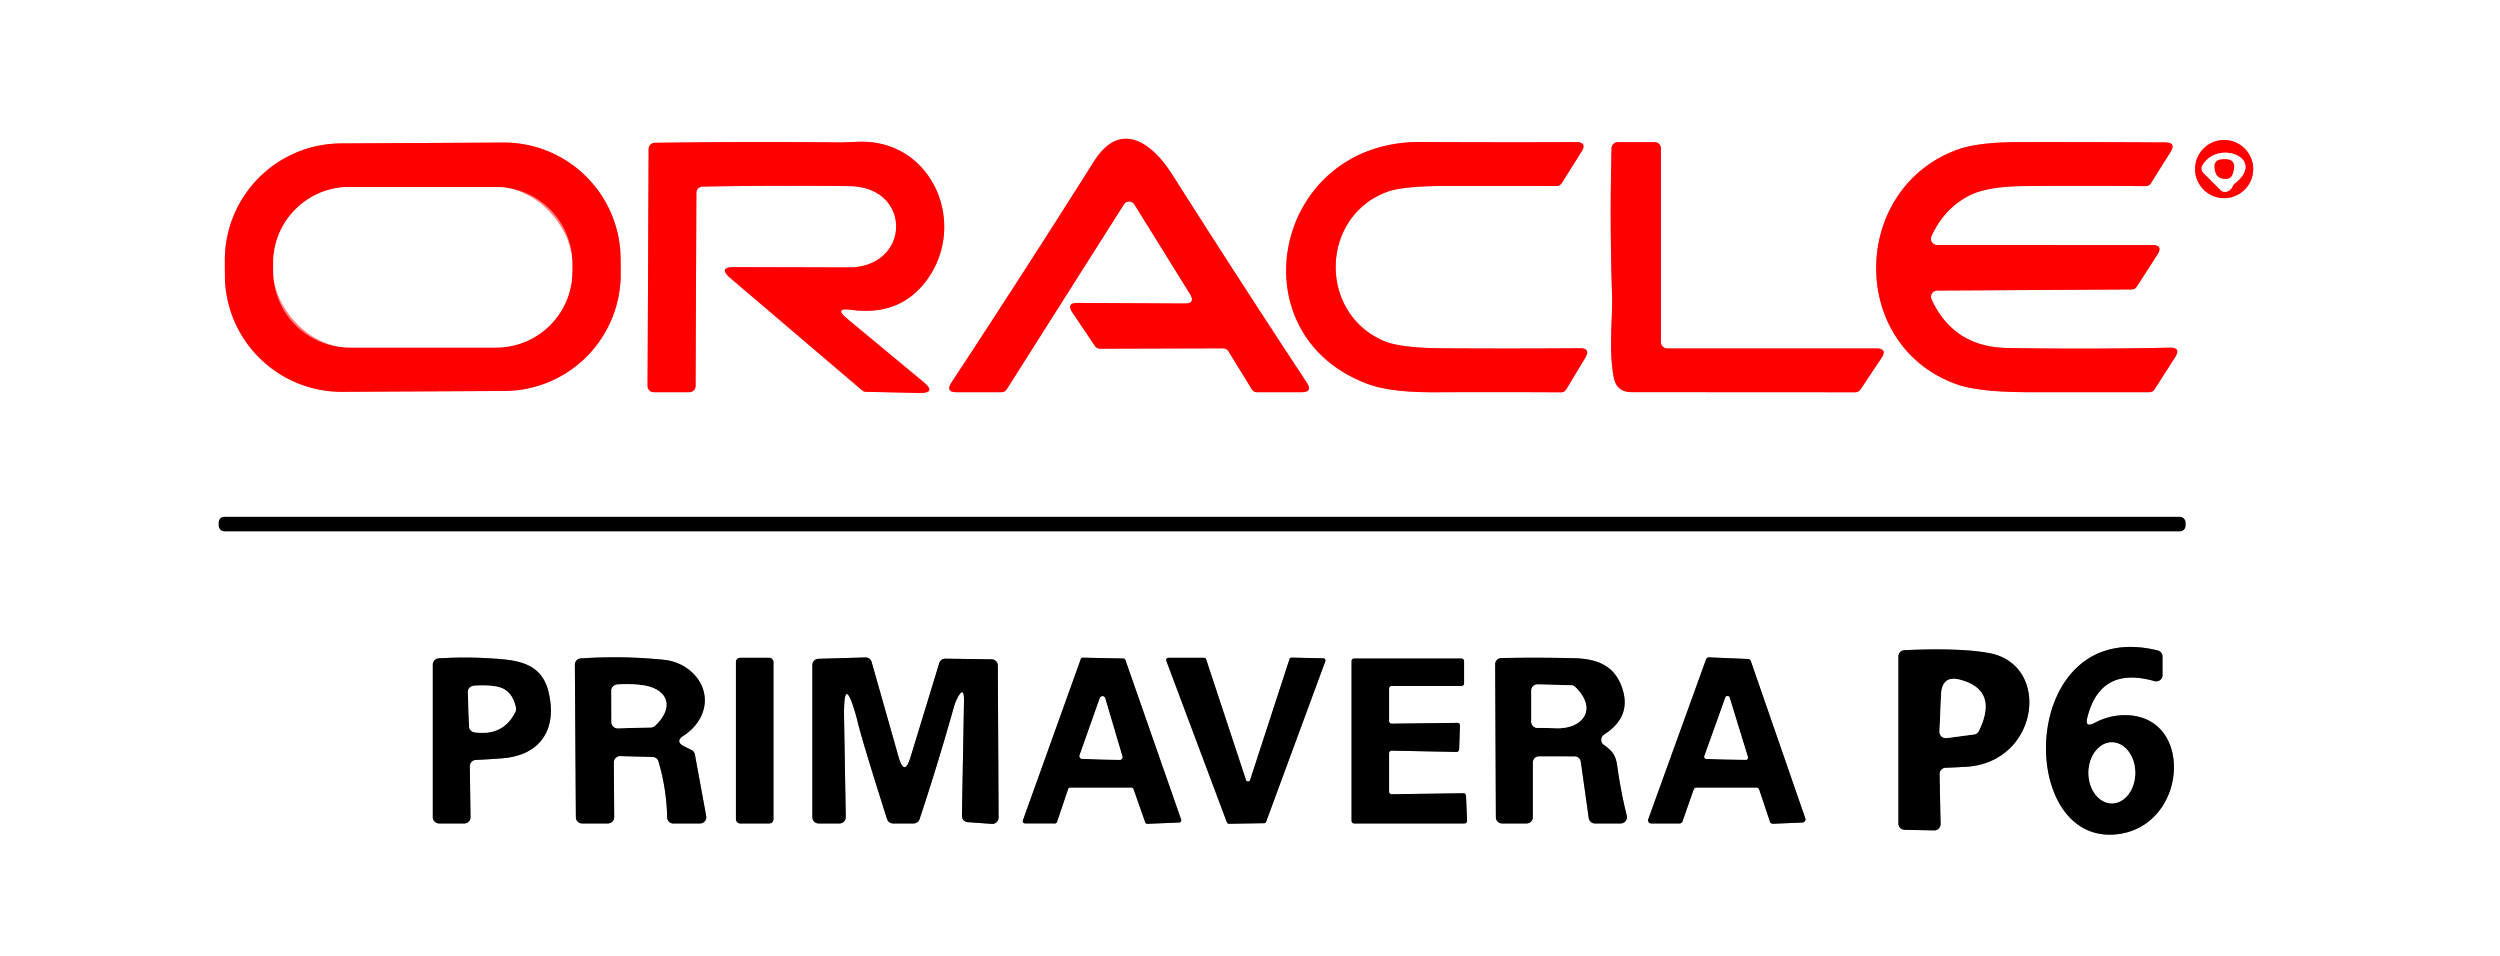
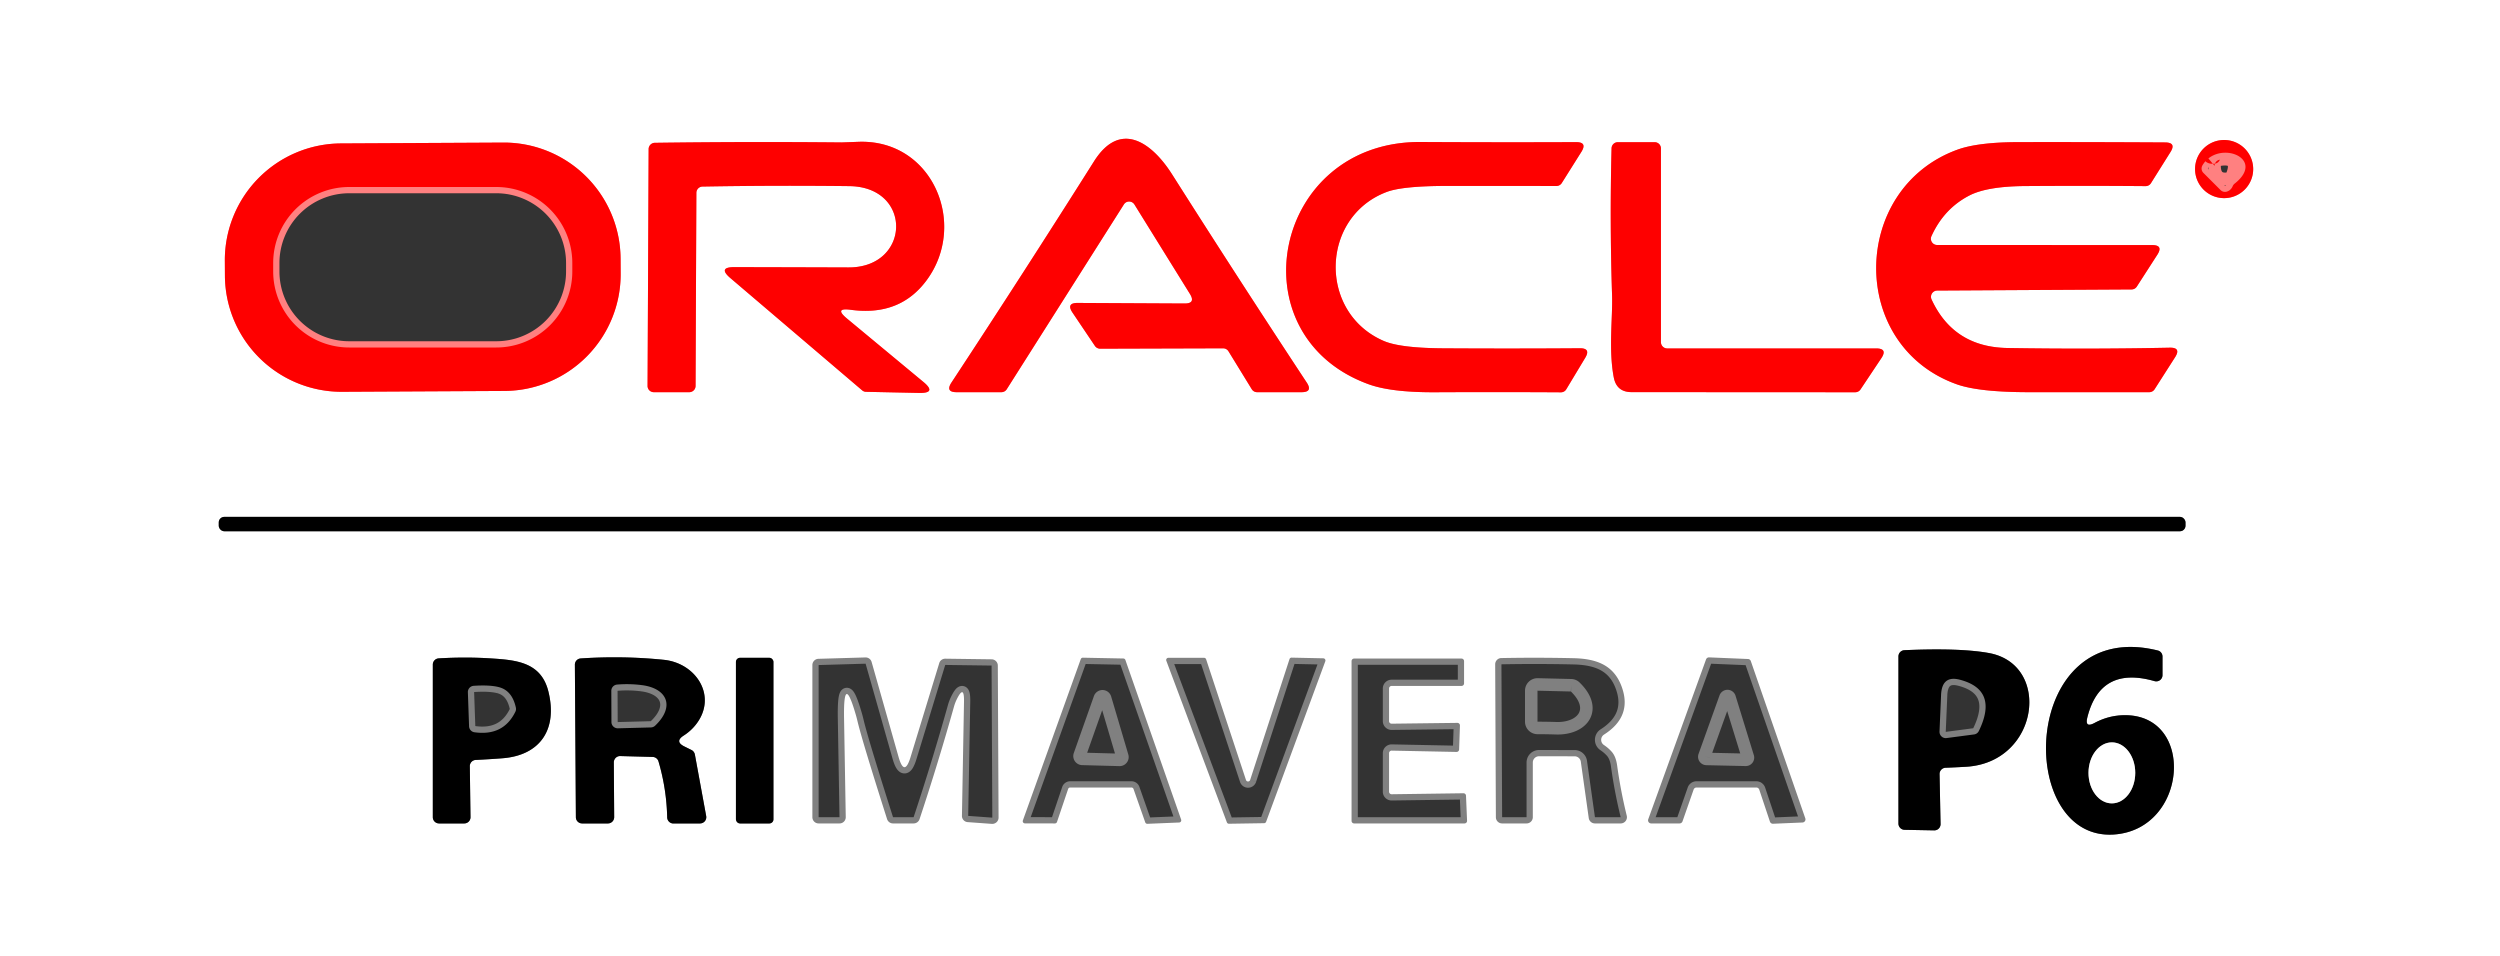
<svg xmlns="http://www.w3.org/2000/svg" viewBox="0 0 400 153">
  <rect x="0" y="0" width="400" height="153" fill="#333333" stroke="none" />
  <g fill="none" stroke-width="2">
    <path stroke="#ff8080" d="m176.03 55.79 19.67-.06a1.02 1.01 73.8 0 1 .86.48l3.72 6.06a1.02.99 73.5 0 0 .85.48h7.1q1.86 0 .84-1.55-10.92-16.57-21.54-33.31c-3.15-4.97-8.24-8.81-12.49-2.07q-11.23 17.79-22.8 35.38-1.02 1.55.83 1.55h7.16a1.02 1-73.1 0 0 .84-.46l18.75-29.58a1 .99 45.3 0 1 1.69.01l8.88 14.31q.95 1.54-.86 1.53l-17.09-.09q-1.89-.01-.83 1.56l3.58 5.32a1.02 1.01-16.9 0 0 .84.44m184.48-28.74a4.65 4.65 0 0 0-4.65-4.65 4.65 4.65 0 0 0-4.65 4.65 4.65 4.65 0 0 0 4.65 4.65 4.65 4.65 0 0 0 4.65-4.65M99.293 41.394a18.68 18.68 0 0 0-18.777-18.582l-25.96.136a18.68 18.68 0 0 0-18.582 18.778l.013 2.38a18.68 18.68 0 0 0 18.777 18.582l25.96-.136a18.68 18.68 0 0 0 18.582-18.778l-.013-2.38m36.847 8.176q7.87 1.07 12.15-4.77c6.59-8.98.9-22.53-10.93-22.11q-2.66.1-2.73.1-14.91-.15-29.86.06a1.01 1.01 0 0 0-.99 1l-.17 37.9a1 .99.3 0 0 1 1h5.67a1.01 1 .3 0 0 1.01-.99l.13-30.91a1 1 0 0 1 .98-1q11.76-.21 23.51-.07c10.17.13 9.81 13.06-.17 13.01q-8.76-.03-18.22-.05-2.73-.01-.65 1.76l21.07 17.95a1.01.93 63.6 0 0 .63.24l8.51.18q2.86.05.65-1.77l-12.2-10.12q-2.16-1.79.61-1.41m85.28 4.99c-10.53-4.52-10.18-19.84.46-23.85q2.51-.94 9.38-.96 8.77-.01 17.77.01a1.02 1-73.5 0 0 .85-.47l3.15-5.01q.96-1.54-.85-1.54-12.38.05-24.88-.02c-23.6-.15-29.83 30.9-8.35 38.75q3.63 1.33 10.74 1.29 10.02-.05 20.05.01a.98.98 0 0 0 .86-.48l3.04-5.05q.92-1.53-.86-1.52-11.01.08-21.92.01-6.83-.05-9.44-1.17m44.33.19v-31a1 1 0 0 0-1-1h-5.9a1 1 0 0 0-1 .97q-.3 11.75.08 23.49c.12 3.51-.58 8.72.27 13.16q.45 2.37 2.86 2.37l35.78.02a1.01 1.01 0 0 0 .84-.45l3.34-5.01q1.03-1.55-.84-1.55h-33.43a1 1 0 0 1-1-1m43.28-16.96q2-4.41 6.07-6.51 2.85-1.47 8.94-1.51 9.61-.07 19.26.01a1 .99 15.6 0 0 .85-.47l3.13-4.99q.95-1.51-.84-1.53-11.73-.07-23.46-.05-6.53.01-9.83 1.22c-17.06 6.24-17.48 31.32-.06 37.53q3.51 1.25 11.46 1.26 9.66.01 19.34 0a1.02 1-73.1 0 0 .84-.46l3.28-5.13q1.01-1.57-.86-1.53-12.96.27-25.97.05-8.61-.15-12.13-7.77a1 1 0 0 1 .9-1.42l31.11-.18a.99.98-73.8 0 0 .83-.46l3.28-5.09q1-1.55-.84-1.55l-34.39-.01a1 1 0 0 1-.91-1.41" vector-effect="non-scaling-stroke" />
    <path stroke="gray" d="M349.68 83.59a.89.89 0 0 0-.89-.89H35.89a.89.89 0 0 0-.89.89v.52a.89.89 0 0 0 .89.89h312.9a.89.89 0 0 0 .89-.89v-.52m-15.7 31.18q2.08-8.27 10.74-5.79a1 1 0 0 0 1.28-.96v-2.97a1 .98-83.4 0 0-.75-.97c-22.06-5.48-22.9 30.53-7.01 29.44 11.81-.81 13.1-19.16 1.7-19.09q-2.54.02-4.81 1.24-1.6.86-1.15-.9" vector-effect="non-scaling-stroke" />
    <path stroke="gray" d="m310.49 131.84-.16-7.98a1 1 0 0 1 .96-1.02q1.66-.06 3.32-.16c11.66-.72 13.65-16.35 3.64-18.19q-4.65-.85-13.54-.46a1 1 0 0 0-.96 1v26.74a1 1 0 0 0 .98 1l4.74.09a1 1 0 0 0 1.02-1.02M87.75 110.67c-1.15-4.71-5.1-5.06-9.12-5.32q-4.13-.27-8.44-.01a1 1 0 0 0-.94 1v24.41a1 1 0 0 0 1 1h4.03a1 .99-.6 0 0 1-1.01l-.11-8.14a.99.99 0 0 1 .95-1.01q2.13-.1 4.3-.27c6.02-.48 8.81-4.63 7.33-10.65m11.49 10.3 5.19.14a1 .99-7.2 0 1 .93.72q1.29 4.38 1.39 8.95a1 1 0 0 0 1 .98l4.26-.01a1 1 0 0 0 .98-1.18l-1.81-9.85a1.05 1-83.2 0 0-.54-.72l-1.15-.57q-1.58-.79-.1-1.74 1.14-.73 1.95-1.76c3.51-4.48.08-9.83-5.13-10.36q-6.57-.67-13.29-.22a1 1 0 0 0-.94 1l.16 24.41a1 1 0 0 0 1 .99h4.13a1.01 1 90 0 0 1-1.01l-.06-8.76a1.01 1-89.2 0 1 1.03-1.01m24.51-15.07a.65.65 0 0 0-.65-.65h-4.7a.65.65 0 0 0-.65.65v25.2a.65.65 0 0 0 .65.65h4.7a.65.65 0 0 0 .65-.65v-25.2m20.02 15.21-4.31-15.19a1 1 0 0 0-.99-.73l-7.52.22a1 1 0 0 0-.97 1v24.34a1 .99 89.7 0 0 1 1h3.35a1 .99 89.4 0 0 .99-1.02l-.27-15.76q-.13-7.7 1.97-.29.11.41.21.84.78 3.22 4.7 15.53a1 .99 81.2 0 0 .95.7h3.3a1.01 1-80.7 0 0 .95-.69q2.98-8.98 5.53-18.08.15-.51.36-.96 1.28-2.67 1.22.28l-.33 18.23a.99.99 0 0 0 .93 1.01l3.85.28a1.01 1 2.1 0 0 1.08-1l-.12-24.33a1.01 1 .6 0 0-.99-1l-7.41-.1a1 .99 8.4 0 0-.97.71l-4.59 15.03q-.99 3.25-1.92-.02m27.13 5.13a.35.35 0 0 1 .33-.24h9.8a.35.35 0 0 1 .33.23l1.88 5.35a.35.35 0 0 0 .35.23l5.08-.21a.35.35 0 0 0 .31-.47l-8.92-25.54a.35.35 0 0 0-.32-.23l-6.49-.13a.35.35 0 0 0-.33.24l-9.26 25.8a.35.35 0 0 0 .33.47l4.8.01a.35.35 0 0 0 .33-.24l1.78-5.27m29.12-1.44a.35.35 0 0 1-.66.01l-6.38-19.32a.35.35 0 0 0-.33-.24h-5.71a.35.35 0 0 0-.33.47l9.69 25.85a.35.35 0 0 0 .34.23l5.62-.09a.35.35 0 0 0 .32-.23l9.47-25.68a.35.35 0 0 0-.32-.47l-5.07-.11a.35.35 0 0 0-.34.24l-6.3 19.34m22.65 2.28a.41.41 0 0 1-.42-.41v-6.16a.41.41 0 0 1 .42-.41l10.37.21a.41.41 0 0 0 .42-.4l.13-3.82a.41.41 0 0 0-.42-.43l-10.51.13a.41.41 0 0 1-.41-.41v-5.22a.41.41 0 0 1 .41-.41h11.18a.41.41 0 0 0 .41-.41v-3.56a.41.41 0 0 0-.41-.41h-17.18a.41.41 0 0 0-.41.41v25.56a.41.41 0 0 0 .41.41h17.66a.41.41 0 0 0 .41-.43l-.17-4.01a.41.41 0 0 0-.42-.39l-11.47.16m23.58-6.08 5.69.01a1 1 0 0 1 .99.86l1.27 9.02a1 1 0 0 0 .99.86h4.12a1 1 0 0 0 .97-1.24q-.98-3.98-1.54-8.05-.2-1.45-.9-2.22-.54-.59-1.2-1.03a1 1 0 0 1 .01-1.68q4.53-2.89 2.84-7.6c-1.28-3.6-4.18-4.54-7.75-4.62q-5.72-.13-11.53-.02a1 .99 89.7 0 0-.98 1l.11 24.47a1 .99 0 0 0 1 .99h3.91a1 1 0 0 0 1-1V122a1 1 0 0 1 1-1m27.21-15.82a.5.5 0 0 0-.49.32l-9.25 25.58a.5.5 0 0 0 .47.67h4.54a.5.5 0 0 0 .47-.33l1.78-5.09a.5.5 0 0 1 .47-.33h9.56a.5.5 0 0 1 .47.34l1.71 5.12a.5.5 0 0 0 .5.34l4.71-.2a.5.5 0 0 0 .45-.66l-8.72-25.17a.5.5 0 0 0-.45-.33l-6.22-.26" vector-effect="non-scaling-stroke" />
    <path stroke="#ff8080" d="M357.53 29.39c5.22-4.1-2.67-7.15-5.14-2.93a1 .99-52.7 0 0 .16 1.21l2.74 2.74a1 1 0 0 0 1.03.24q.63-.21.91-.86.1-.24.3-.4M91.57 42.09A12.17 12.17 0 0 0 79.4 29.92H55.88a12.17 12.17 0 0 0-12.17 12.17v1.34A12.17 12.17 0 0 0 55.88 55.6H79.4a12.17 12.17 0 0 0 12.17-12.17v-1.34" vector-effect="non-scaling-stroke" />
    <path stroke="#ff8080" d="M354.33 26.54q.01 2.27 2.01 2.06a1 .99-82.3 0 0 .83-.64q1.12-2.9-1.99-2.41a1 1 0 0 0-.85.99" vector-effect="non-scaling-stroke" />
    <path stroke="gray" d="M337.892 128.54a4.88 3.74 90.1 0 0 3.748-4.873 4.88 3.74 90.1 0 0-3.731-4.887 4.88 3.74 90.1 0 0-3.749 4.873 4.88 3.74 90.1 0 0 3.731 4.887m-27.571-11.49a1.01 1 87.6 0 0 1.13 1.04l4.4-.58a.99.99 0 0 0 .77-.56q3.19-6.58-3.06-8.2-2.86-.74-2.99 2.46l-.25 5.84m-230.51-7.11q-1.47-.38-4.02-.21a1 1 0 0 0-.93 1.03l.19 5.44a1.01.99-86.9 0 0 .85.96q4.63.66 6.56-3.28a.99.96-39.2 0 0 .08-.66q-.6-2.74-2.73-3.28m22.81-.33q-1.93-.24-3.88-.08a1.01 1-2.2 0 0-.93 1l.02 5a1.01 1-.6 0 0 1.03 1l5.28-.14a1.04 1.01 22.2 0 0 .67-.27c3.26-3.1 1.93-6.02-2.19-6.51m70.13 11.21a.45.45 0 0 0 .41.6l5.97.16a.45.45 0 0 0 .44-.58l-2.74-9.27a.45.45 0 0 0-.86-.02l-3.22 9.11m78.62-11.18-5.35-.13a1 1 0 0 0-1.02 1v4.96a1 1 0 0 0 1 1q1.51 0 3.01.05c4.23.11 6.68-3.05 3.03-6.6a.96.94 67.1 0 0-.67-.28m21.34 11.32a.35.35 0 0 0 .32.47l6.29.14a.35.35 0 0 0 .34-.45l-2.93-9.51a.35.35 0 0 0-.66-.02l-3.36 9.37" vector-effect="non-scaling-stroke" />
  </g>
  <path fill="#fff" d="M0 0h400v153H0V0Zm176.03 55.79 19.67-.06a1.02 1.01 73.8 0 1 .86.48l3.72 6.06a1.02.99 73.5 0 0 .85.48h7.1q1.86 0 .84-1.55-10.92-16.57-21.54-33.31c-3.15-4.97-8.24-8.81-12.49-2.07q-11.23 17.79-22.8 35.38-1.02 1.55.83 1.55h7.16a1.02 1-73.1 0 0 .84-.46l18.75-29.58a1 .99 45.3 0 1 1.69.01l8.88 14.31q.95 1.54-.86 1.53l-17.09-.09q-1.89-.01-.83 1.56l3.58 5.32a1.02 1.01-16.9 0 0 .84.44Zm184.48-28.74a4.65 4.65 0 0 0-4.65-4.65 4.65 4.65 0 0 0-4.65 4.65 4.65 4.65 0 0 0 4.65 4.65 4.65 4.65 0 0 0 4.65-4.65ZM99.293 41.394a18.68 18.68 0 0 0-18.777-18.582l-25.96.136a18.68 18.68 0 0 0-18.582 18.778l.013 2.38a18.68 18.68 0 0 0 18.777 18.582l25.96-.136a18.68 18.68 0 0 0 18.582-18.778l-.013-2.38Zm36.847 8.176q7.87 1.07 12.15-4.77c6.59-8.98.9-22.53-10.93-22.11q-2.66.1-2.73.1-14.91-.15-29.86.06a1.01 1.01 0 0 0-.99 1l-.17 37.9a1 .99.3 0 0 1 1h5.67a1.01 1 .3 0 0 1.01-.99l.13-30.91a1 1 0 0 1 .98-1q11.76-.21 23.51-.07c10.17.13 9.81 13.06-.17 13.01q-8.76-.03-18.22-.05-2.73-.01-.65 1.76l21.07 17.95a1.01.93 63.6 0 0 .63.24l8.51.18q2.86.05.65-1.77l-12.2-10.12q-2.16-1.79.61-1.41Zm85.28 4.99c-10.53-4.52-10.18-19.84.46-23.85q2.51-.94 9.38-.96 8.77-.01 17.77.01a1.02 1-73.5 0 0 .85-.47l3.15-5.01q.96-1.54-.85-1.54-12.38.05-24.88-.02c-23.6-.15-29.83 30.9-8.35 38.75q3.63 1.33 10.74 1.29 10.02-.05 20.05.01a.98.98 0 0 0 .86-.48l3.04-5.05q.92-1.53-.86-1.52-11.01.08-21.92.01-6.83-.05-9.44-1.17Zm44.33.19v-31a1 1 0 0 0-1-1h-5.9a1 1 0 0 0-1 .97q-.3 11.75.08 23.49c.12 3.51-.58 8.72.27 13.16q.45 2.37 2.86 2.37l35.78.02a1.01 1.01 0 0 0 .84-.45l3.34-5.01q1.03-1.55-.84-1.55h-33.43a1 1 0 0 1-1-1Zm43.28-16.96q2-4.41 6.07-6.51 2.85-1.47 8.94-1.51 9.61-.07 19.26.01a1 .99 15.6 0 0 .85-.47l3.13-4.99q.95-1.51-.84-1.53-11.73-.07-23.46-.05-6.53.01-9.83 1.22c-17.06 6.24-17.48 31.32-.06 37.53q3.51 1.25 11.46 1.26 9.66.01 19.34 0a1.02 1-73.1 0 0 .84-.46l3.28-5.13q1.01-1.57-.86-1.53-12.96.27-25.97.05-8.61-.15-12.13-7.77a1 1 0 0 1 .9-1.42l31.11-.18a.99.98-73.8 0 0 .83-.46l3.28-5.09q1-1.55-.84-1.55l-34.39-.01a1 1 0 0 1-.91-1.41Zm40.65 45.8a.89.89 0 0 0-.89-.89H35.89a.89.89 0 0 0-.89.89v.52a.89.89 0 0 0 .89.89h312.9a.89.89 0 0 0 .89-.89v-.52Zm-15.7 31.18q2.08-8.27 10.74-5.79a1 1 0 0 0 1.28-.96v-2.97a1 .98-83.4 0 0-.75-.97c-22.06-5.48-22.9 30.53-7.01 29.44 11.81-.81 13.1-19.16 1.7-19.09q-2.54.02-4.81 1.24-1.6.86-1.15-.9Zm-23.49 17.07-.16-7.98a1 1 0 0 1 .96-1.02q1.66-.06 3.32-.16c11.66-.72 13.65-16.35 3.64-18.19q-4.65-.85-13.54-.46a1 1 0 0 0-.96 1v26.74a1 1 0 0 0 .98 1l4.74.09a1 1 0 0 0 1.02-1.02ZM87.75 110.67c-1.15-4.71-5.1-5.06-9.12-5.32q-4.13-.27-8.44-.01a1 1 0 0 0-.94 1v24.41a1 1 0 0 0 1 1h4.03a1 .99-.6 0 0 1-1.01l-.11-8.14a.99.99 0 0 1 .95-1.01q2.13-.1 4.3-.27c6.02-.48 8.81-4.63 7.33-10.65Zm11.49 10.3 5.19.14a1 .99-7.2 0 1 .93.72q1.29 4.38 1.39 8.95a1 1 0 0 0 1 .98l4.26-.01a1 1 0 0 0 .98-1.18l-1.81-9.85a1.05 1-83.2 0 0-.54-.72l-1.15-.57q-1.58-.79-.1-1.74 1.14-.73 1.95-1.76c3.51-4.48.08-9.83-5.13-10.36q-6.57-.67-13.29-.22a1 1 0 0 0-.94 1l.16 24.41a1 1 0 0 0 1 .99h4.13a1.01 1 90 0 0 1-1.01l-.06-8.76a1.01 1-89.2 0 1 1.03-1.01Zm24.51-15.07a.65.65 0 0 0-.65-.65h-4.7a.65.65 0 0 0-.65.65v25.2a.65.65 0 0 0 .65.65h4.7a.65.65 0 0 0 .65-.65v-25.2Zm20.02 15.21-4.31-15.19a1 1 0 0 0-.99-.73l-7.52.22a1 1 0 0 0-.97 1v24.34a1 .99 89.7 0 0 1 1h3.35a1 .99 89.4 0 0 .99-1.02l-.27-15.76q-.13-7.7 1.97-.29.11.41.21.84.78 3.22 4.7 15.53a1 .99 81.2 0 0 .95.7h3.3a1.01 1-80.7 0 0 .95-.69q2.98-8.98 5.53-18.08.15-.51.36-.96 1.28-2.67 1.22.28l-.33 18.23a.99.99 0 0 0 .93 1.01l3.85.28a1.01 1 2.1 0 0 1.08-1l-.12-24.33a1.01 1 .6 0 0-.99-1l-7.41-.1a1 .99 8.4 0 0-.97.71l-4.59 15.03q-.99 3.25-1.92-.02Zm27.13 5.13a.35.35 0 0 1 .33-.24h9.8a.35.35 0 0 1 .33.23l1.88 5.35a.35.35 0 0 0 .35.23l5.08-.21a.35.35 0 0 0 .31-.47l-8.92-25.54a.35.35 0 0 0-.32-.23l-6.49-.13a.35.35 0 0 0-.33.24l-9.26 25.8a.35.35 0 0 0 .33.47l4.8.01a.35.35 0 0 0 .33-.24l1.78-5.27Zm29.12-1.44a.35.35 0 0 1-.66.01l-6.38-19.32a.35.35 0 0 0-.33-.24h-5.71a.35.35 0 0 0-.33.47l9.69 25.85a.35.35 0 0 0 .34.23l5.62-.09a.35.35 0 0 0 .32-.23l9.47-25.68a.35.35 0 0 0-.32-.47l-5.07-.11a.35.35 0 0 0-.34.24l-6.3 19.34Zm22.65 2.28a.41.41 0 0 1-.42-.41v-6.16a.41.41 0 0 1 .42-.41l10.37.21a.41.41 0 0 0 .42-.4l.13-3.82a.41.41 0 0 0-.42-.43l-10.51.13a.41.41 0 0 1-.41-.41v-5.22a.41.41 0 0 1 .41-.41h11.18a.41.41 0 0 0 .41-.41v-3.56a.41.41 0 0 0-.41-.41h-17.18a.41.41 0 0 0-.41.41v25.56a.41.41 0 0 0 .41.41h17.66a.41.41 0 0 0 .41-.43l-.17-4.01a.41.41 0 0 0-.42-.39l-11.47.16Zm23.58-6.08 5.69.01a1 1 0 0 1 .99.86l1.27 9.02a1 1 0 0 0 .99.86h4.12a1 1 0 0 0 .97-1.24q-.98-3.98-1.54-8.05-.2-1.45-.9-2.22-.54-.59-1.2-1.03a1 1 0 0 1 .01-1.68q4.53-2.89 2.84-7.6c-1.28-3.6-4.18-4.54-7.75-4.62q-5.72-.13-11.53-.02a1 .99 89.7 0 0-.98 1l.11 24.47a1 .99 0 0 0 1 .99h3.91a1 1 0 0 0 1-1V122a1 1 0 0 1 1-1Zm27.21-15.82a.5.5 0 0 0-.49.32l-9.25 25.58a.5.5 0 0 0 .47.67h4.54a.5.5 0 0 0 .47-.33l1.78-5.09a.5.5 0 0 1 .47-.33h9.56a.5.5 0 0 1 .47.34l1.71 5.12a.5.5 0 0 0 .5.34l4.71-.2a.5.5 0 0 0 .45-.66l-8.72-25.17a.5.5 0 0 0-.45-.33l-6.22-.26Z" />
  <path fill="#fe0000" d="m175.19 55.35-3.58-5.32q-1.06-1.57.83-1.56l17.09.09q1.81.01.86-1.53l-8.88-14.31a1 .99 45.3 0 0-1.69-.01l-18.75 29.58a1.02 1-73.1 0 1-.84.46h-7.16q-1.85 0-.83-1.55 11.57-17.59 22.8-35.38c4.25-6.74 9.34-2.9 12.49 2.07q10.62 16.74 21.54 33.31 1.02 1.55-.84 1.55h-7.1a1.02.99 73.5 0 1-.85-.48l-3.72-6.06a1.02 1.01 73.8 0 0-.86-.48l-19.67.06a1.02 1.01-16.9 0 1-.84-.44Zm185.32-28.3a4.65 4.65 0 0 1-4.65 4.65 4.65 4.65 0 0 1-4.65-4.65 4.65 4.65 0 0 1 4.65-4.65 4.65 4.65 0 0 1 4.65 4.65Zm-2.98 2.34c5.22-4.1-2.67-7.15-5.14-2.93a1 .99-52.7 0 0 .16 1.21l2.74 2.74a1 1 0 0 0 1.03.24q.63-.21.91-.86.1-.24.3-.4ZM99.306 43.774a18.68 18.68 0 0 1-18.582 18.778l-25.96.136a18.68 18.68 0 0 1-18.777-18.582l-.013-2.38a18.68 18.68 0 0 1 18.582-18.778l25.96-.136a18.68 18.68 0 0 1 18.777 18.582l.013 2.38ZM91.57 42.09A12.17 12.17 0 0 0 79.4 29.92H55.88a12.17 12.17 0 0 0-12.17 12.17v1.34A12.17 12.17 0 0 0 55.88 55.6H79.4a12.17 12.17 0 0 0 12.17-12.17v-1.34Zm44.57 7.48q-2.77-.38-.61 1.41l12.2 10.12q2.21 1.82-.65 1.77l-8.51-.18a1.01.93 63.6 0 1-.63-.24L116.87 44.5q-2.08-1.77.65-1.76 9.46.02 18.22.05c9.98.05 10.34-12.88.17-13.01q-11.75-.14-23.51.07a1 1 0 0 0-.98 1l-.13 30.91a1.01 1 .3 0 1-1.01.99h-5.67a1 .99.3 0 1-1-1l.17-37.9a1.01 1.01 0 0 1 .99-1q14.95-.21 29.86-.06.07 0 2.73-.1c11.83-.42 17.52 13.13 10.93 22.11q-4.28 5.84-12.15 4.77Zm94.72 6.16q10.91.07 21.92-.01 1.78-.01.86 1.52l-3.04 5.05a.98.98 0 0 1-.86.48q-10.03-.06-20.05-.01-7.11.04-10.74-1.29c-21.48-7.85-15.25-38.9 8.35-38.75q12.5.07 24.88.02 1.81 0 .85 1.54l-3.15 5.01a1.02 1-73.5 0 1-.85.47q-9-.02-17.77-.01-6.87.02-9.38.96c-10.64 4.01-10.99 19.33-.46 23.85q2.61 1.12 9.44 1.17Zm35.89.02h33.43q1.87 0 .84 1.55l-3.34 5.01a1.01 1.01 0 0 1-.84.45l-35.78-.02q-2.41 0-2.86-2.37c-.85-4.44-.15-9.65-.27-13.16q-.38-11.74-.08-23.49a1 1 0 0 1 1-.97h5.9a1 1 0 0 1 1 1v31a1 1 0 0 0 1 1Zm43.19-16.55 34.39.01q1.84 0 .84 1.55l-3.28 5.09a.99.98-73.8 0 1-.83.46l-31.11.18a1 1 0 0 0-.9 1.42q3.52 7.62 12.13 7.77 13.01.22 25.97-.05 1.87-.04.86 1.53l-3.28 5.13a1.02 1-73.1 0 1-.84.46q-9.68.01-19.34 0-7.95-.01-11.46-1.26c-17.42-6.21-17-31.29.06-37.53q3.3-1.21 9.83-1.22 11.73-.02 23.46.05 1.79.02.84 1.53l-3.13 4.99a1 .99 15.6 0 1-.85.47q-9.65-.08-19.26-.01-6.09.04-8.94 1.51-4.07 2.1-6.07 6.51a1 1 0 0 0 .91 1.41Z" />
-   <path fill="#fff" d="M357.23 29.79q-.28.65-.91.86a1 1 0 0 1-1.03-.24l-2.74-2.74a1 .99-52.7 0 1-.16-1.21c2.47-4.22 10.36-1.17 5.14 2.93q-.2.16-.3.4Zm-2.9-3.25q.01 2.27 2.01 2.06a1 .99-82.3 0 0 .83-.64q1.12-2.9-1.99-2.41a1 1 0 0 0-.85.99Z" />
-   <path fill="#fe0000" d="M354.33 26.54a1 1 0 0 1 .85-.99q3.11-.49 1.99 2.41a1 .99-82.3 0 1-.83.64q-2 .21-2.01-2.06Z" />
-   <rect width="47.86" height="25.68" x="43.71" y="29.92" fill="#fff" rx="12.17" />
+   <path fill="#fe0000" d="M354.33 26.54a1 1 0 0 1 .85-.99a1 .99-82.3 0 1-.83.64q-2 .21-2.01-2.06Z" />
  <rect width="314.68" height="2.3" x="35" y="82.7" rx=".89" />
  <path d="M335.13 115.67q2.27-1.22 4.81-1.24c11.4-.07 10.11 18.28-1.7 19.09-15.89 1.09-15.05-34.92 7.01-29.44a1 .98-83.4 0 1 .75.97v2.97a1 1 0 0 1-1.28.96q-8.66-2.48-10.74 5.79-.45 1.76 1.15.9Zm2.762 12.87a4.88 3.74 90.1 0 0 3.748-4.873 4.88 3.74 90.1 0 0-3.731-4.887 4.88 3.74 90.1 0 0-3.749 4.873 4.88 3.74 90.1 0 0 3.731 4.887Z" />
  <path d="M310.49 131.84a1 1 0 0 1-1.02 1.02l-4.74-.09a1 1 0 0 1-.98-1v-26.74a1 1 0 0 1 .96-1q8.89-.39 13.54.46c10.01 1.84 8.02 17.47-3.64 18.19q-1.66.1-3.32.16a1 1 0 0 0-.96 1.02l.16 7.98Zm-.17-14.79a1.01 1 87.6 0 0 1.13 1.04l4.4-.58a.99.99 0 0 0 .77-.56q3.19-6.58-3.06-8.2-2.86-.74-2.99 2.46l-.25 5.84Zm-231.69-11.7c4.02.26 7.97.61 9.12 5.32 1.48 6.02-1.31 10.17-7.33 10.65q-2.17.17-4.3.27a.99.99 0 0 0-.95 1.01l.11 8.14a1 .99-.6 0 1-1 1.01h-4.03a1 1 0 0 1-1-1v-24.41a1 1 0 0 1 .94-1q4.31-.26 8.44.01Zm1.18 4.59q-1.47-.38-4.02-.21a1 1 0 0 0-.93 1.03l.19 5.44a1.01.99-86.9 0 0 .85.96q4.63.66 6.56-3.28a.99.96-39.2 0 0 .08-.66q-.6-2.74-2.73-3.28Zm18.4 12.04.06 8.76a1.01 1-90 0 1-1 1.01h-4.13a1 1 0 0 1-1-.99l-.16-24.41a1 1 0 0 1 .94-1q6.72-.45 13.29.22c5.21.53 8.64 5.88 5.13 10.36q-.81 1.03-1.95 1.76-1.48.95.1 1.74l1.15.57a1.05 1-83.2 0 1 .54.72l1.81 9.85a1 1 0 0 1-.98 1.18l-4.26.01a1 1 0 0 1-1-.98q-.1-4.57-1.39-8.95a1 .99-7.2 0 0-.93-.72l-5.19-.14a1.01 1-89.2 0 0-1.03 1.01Zm4.41-12.37q-1.93-.24-3.88-.08a1.01 1-2.2 0 0-.93 1l.02 5a1.01 1-.6 0 0 1.03 1l5.28-.14a1.04 1.01 22.2 0 0 .67-.27c3.26-3.1 1.93-6.02-2.19-6.51Z" />
  <rect width="6" height="26.5" x="117.75" y="105.25" rx=".65" />
-   <path d="M143.77 121.11q.93 3.27 1.92.02l4.59-15.03a1 .99 8.4 0 1 .97-.71l7.41.1a1.01 1 .6 0 1 .99 1l.12 24.33a1.01 1 2.1 0 1-1.08 1l-3.85-.28a.99.99 0 0 1-.93-1.01l.33-18.23q.06-2.95-1.22-.28-.21.45-.36.96-2.55 9.1-5.53 18.08a1.01 1-80.7 0 1-.95.69h-3.3a1 .99 81.2 0 1-.95-.7q-3.92-12.31-4.7-15.53-.1-.43-.21-.84-2.1-7.41-1.97.29l.27 15.76a1 .99 89.4 0 1-.99 1.02h-3.35a1 .99 89.7 0 1-1-1v-24.34a1 1 0 0 1 .97-1l7.52-.22a1 1 0 0 1 .99.73l4.31 15.19Zm27.13 5.13-1.78 5.27a.35.35 0 0 1-.33.24l-4.8-.01a.35.35 0 0 1-.33-.47l9.26-25.8a.35.35 0 0 1 .33-.24l6.49.13a.35.35 0 0 1 .32.23l8.92 25.54a.35.35 0 0 1-.31.47l-5.08.21a.35.35 0 0 1-.35-.23l-1.88-5.35a.35.35 0 0 0-.33-.23h-9.8a.35.35 0 0 0-.33.24Zm1.85-5.42a.45.45 0 0 0 .41.6l5.97.16a.45.45 0 0 0 .44-.58l-2.74-9.27a.45.45 0 0 0-.86-.02l-3.22 9.11Zm27.27 3.98 6.3-19.34a.35.35 0 0 1 .34-.24l5.07.11a.35.35 0 0 1 .32.47l-9.47 25.68a.35.35 0 0 1-.32.23l-5.62.09a.35.35 0 0 1-.34-.23l-9.69-25.85a.35.35 0 0 1 .33-.47h5.71a.35.35 0 0 1 .33.24l6.38 19.32a.35.35 0 0 0 .66-.01Zm22.65 2.28 11.47-.16a.41.41 0 0 1 .42.39l.17 4.01a.41.41 0 0 1-.41.43h-17.66a.41.41 0 0 1-.41-.41v-25.56a.41.41 0 0 1 .41-.41h17.18a.41.41 0 0 1 .41.41v3.56a.41.41 0 0 1-.41.41h-11.18a.41.41 0 0 0-.41.41v5.22a.41.41 0 0 0 .41.41l10.51-.13a.41.41 0 0 1 .42.43l-.13 3.82a.41.41 0 0 1-.42.4l-10.37-.21a.41.41 0 0 0-.42.41v6.16a.41.41 0 0 0 .42.41Zm22.58-5.08v8.75a1 1 0 0 1-1 1h-3.91a1 .99 0 0 1-1-.99l-.11-24.47a1 .99 89.7 0 1 .98-1q5.81-.11 11.53.02c3.57.08 6.47 1.02 7.75 4.62q1.69 4.71-2.84 7.6a1 1 0 0 0-.01 1.68q.66.44 1.2 1.03.7.77.9 2.22.56 4.07 1.54 8.05a1 1 0 0 1-.97 1.24h-4.12a1 1 0 0 1-.99-.86l-1.27-9.02a1 1 0 0 0-.99-.86l-5.69-.01a1 1 0 0 0-1 1Zm6.12-12.36-5.35-.13a1 1 0 0 0-1.02 1v4.96a1 1 0 0 0 1 1q1.51 0 3.01.05c4.23.11 6.68-3.05 3.03-6.6a.96.94 67.1 0 0-.67-.28Zm22.09-4.46 6.22.26a.5.5 0 0 1 .45.33l8.72 25.17a.5.5 0 0 1-.45.66l-4.71.2a.5.5 0 0 1-.5-.34l-1.71-5.12a.5.5 0 0 0-.47-.34h-9.56a.5.5 0 0 0-.47.33l-1.78 5.09a.5.5 0 0 1-.47.33h-4.54a.5.5 0 0 1-.47-.67l9.25-25.58a.5.5 0 0 1 .49-.32Zm-.75 15.78a.35.35 0 0 0 .32.47l6.29.14a.35.35 0 0 0 .34-.45l-2.93-9.51a.35.35 0 0 0-.66-.02l-3.36 9.37Z" />
-   <path fill="#fff" d="m310.32 117.05.25-5.84q.13-3.2 2.99-2.46 6.25 1.62 3.06 8.2a.99.99 0 0 1-.77.56l-4.4.58a1.01 1 87.6 0 1-1.13-1.04Zm-207.7-7.44c4.12.49 5.45 3.41 2.19 6.51a1.04 1.01 22.2 0 1-.67.27l-5.28.14a1.01 1-.6 0 1-1.03-1l-.02-5a1.01 1-2.2 0 1 .93-1q1.95-.16 3.88.08Zm149.42.31c3.65 3.55 1.2 6.71-3.03 6.6q-1.5-.05-3.01-.05a1 1 0 0 1-1-1v-4.96a1 1 0 0 1 1.02-1l5.35.13a.96.94 67.1 0 1 .67.28Zm-172.23.02q2.13.54 2.73 3.28a.99.96-39.2 0 1-.08.66q-1.93 3.94-6.56 3.28a1.01.99-86.9 0 1-.85-.96l-.19-5.44a1 1 0 0 1 .93-1.03q2.55-.17 4.02.21Zm92.94 10.88 3.22-9.11a.45.45 0 0 1 .86.02l2.74 9.27a.45.45 0 0 1-.44.58l-5.97-.16a.45.45 0 0 1-.41-.6Zm99.96.14 3.36-9.37a.35.35 0 0 1 .66.02l2.93 9.51a.35.35 0 0 1-.34.45l-6.29-.14a.35.35 0 0 1-.32-.47Z" />
  <ellipse fill="#fff" rx="4.88" ry="3.74" transform="rotate(90.1 107.228 230.485)" />
</svg>